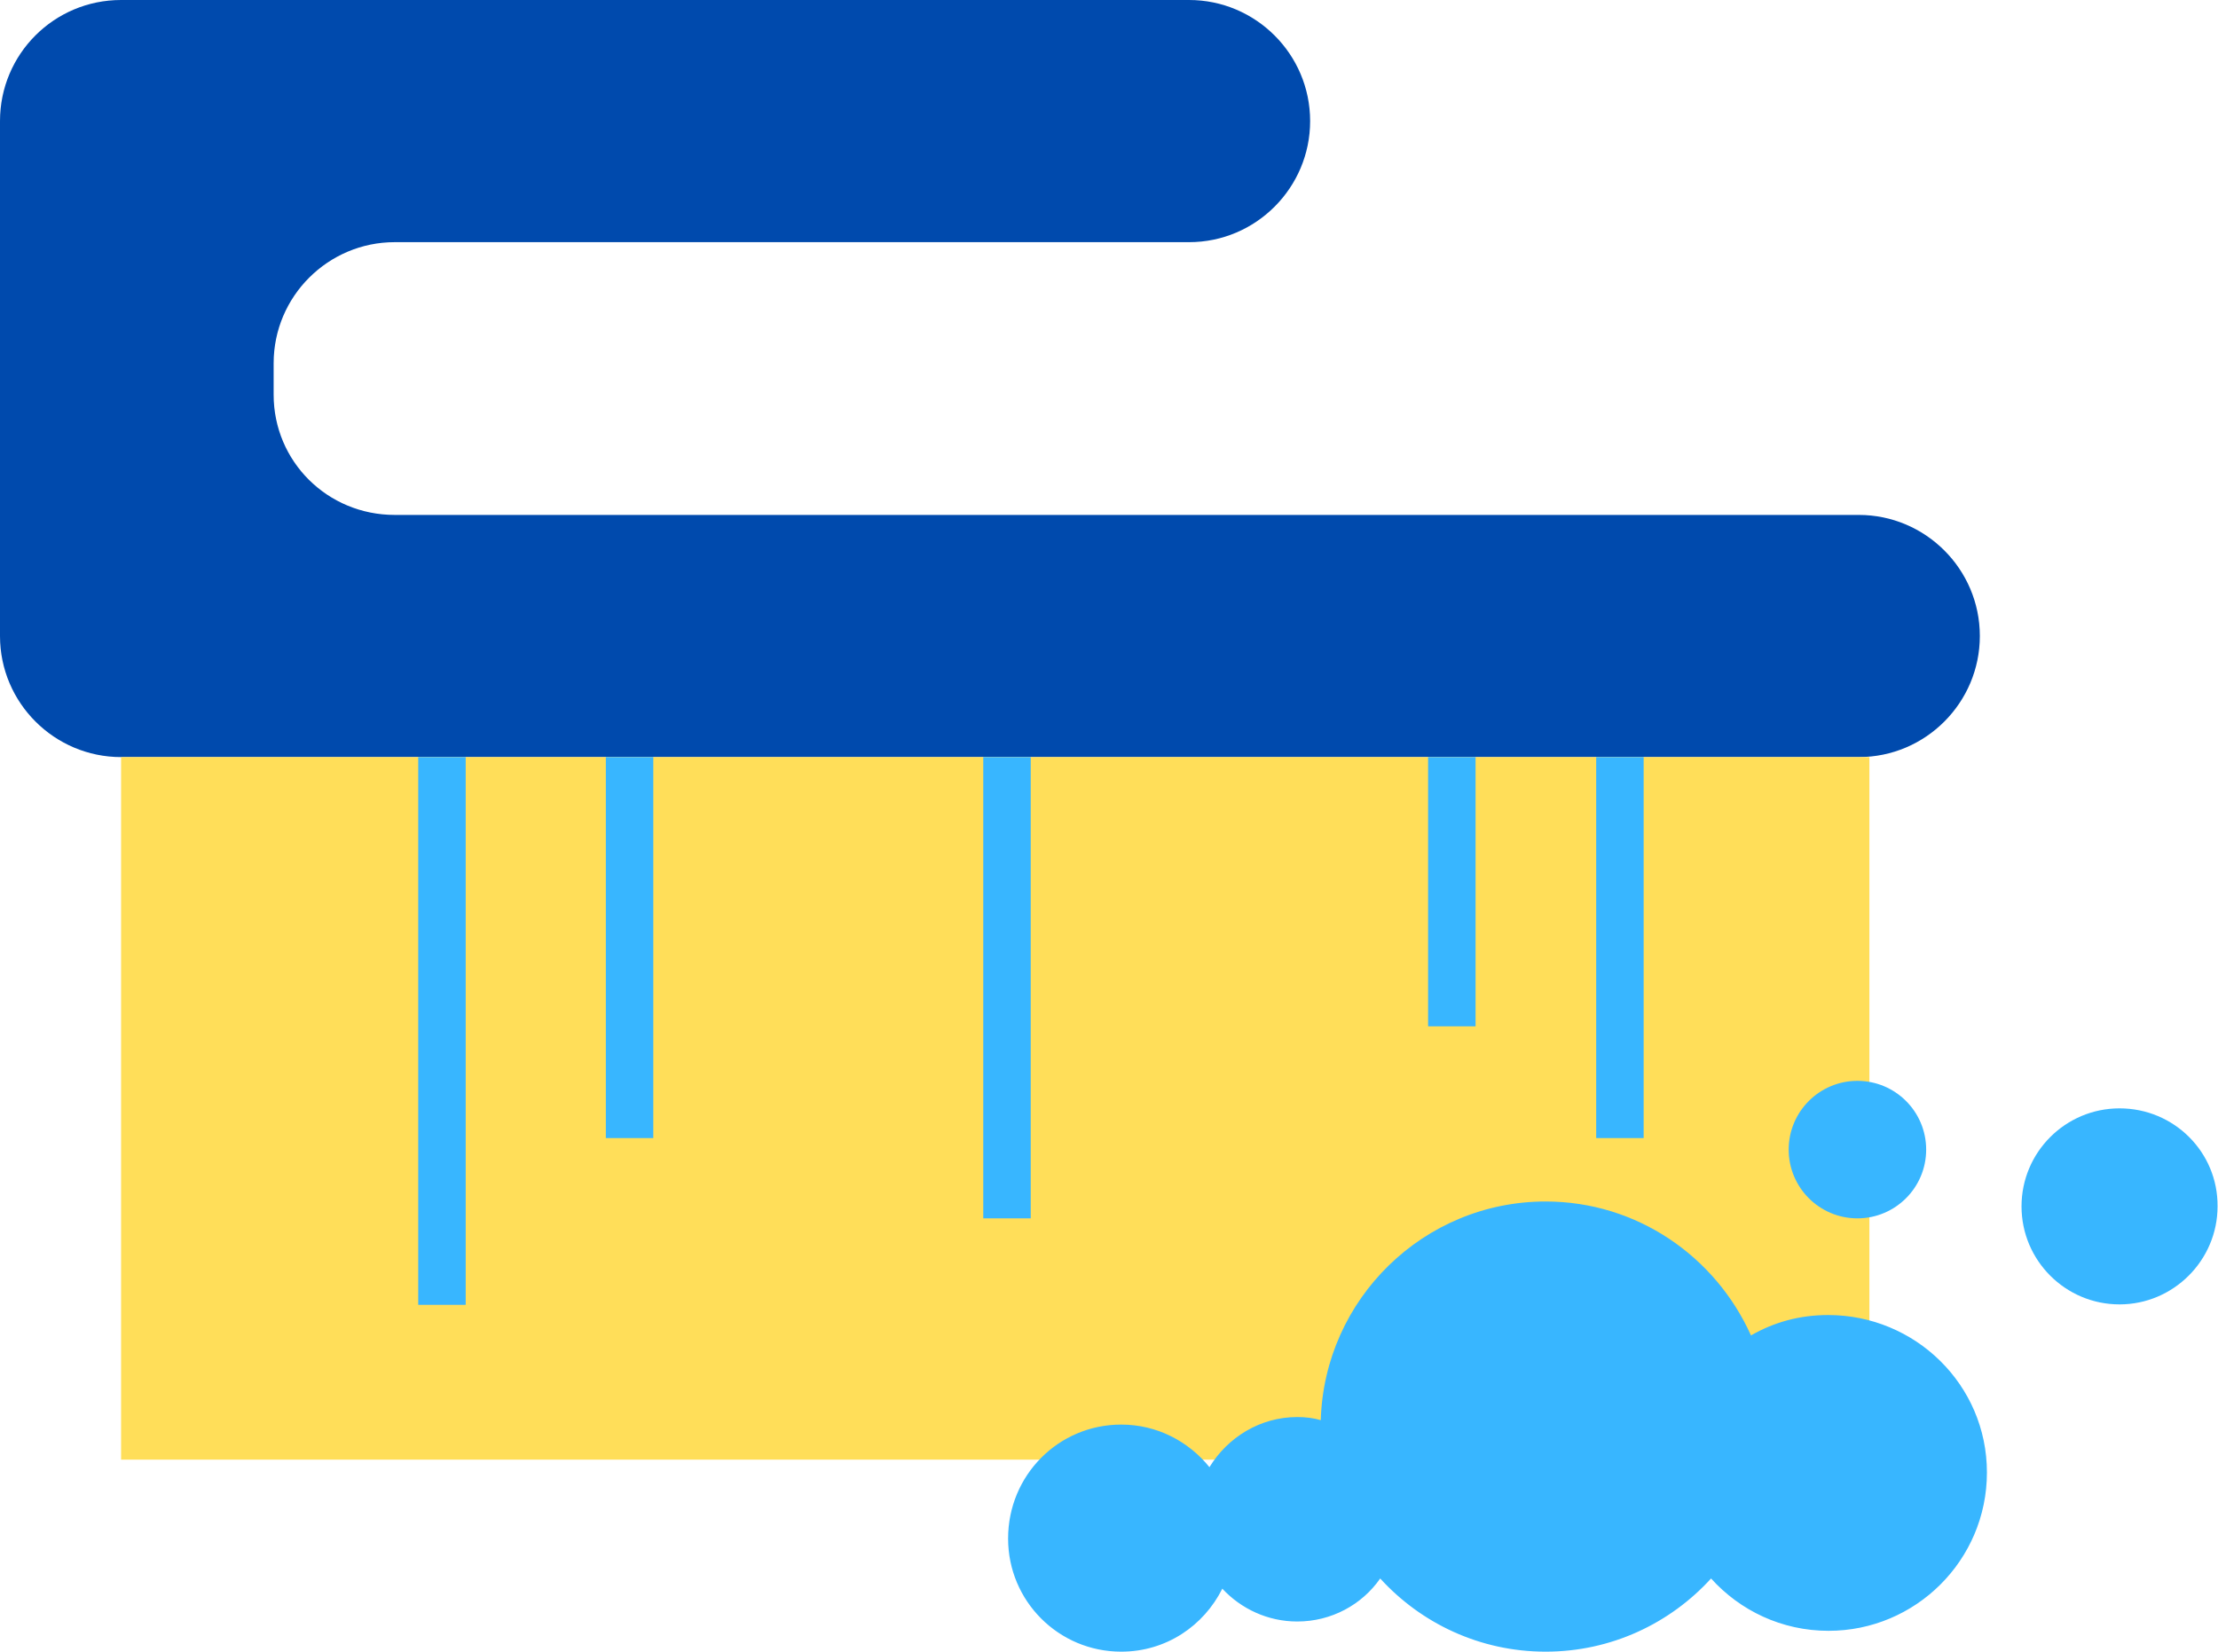
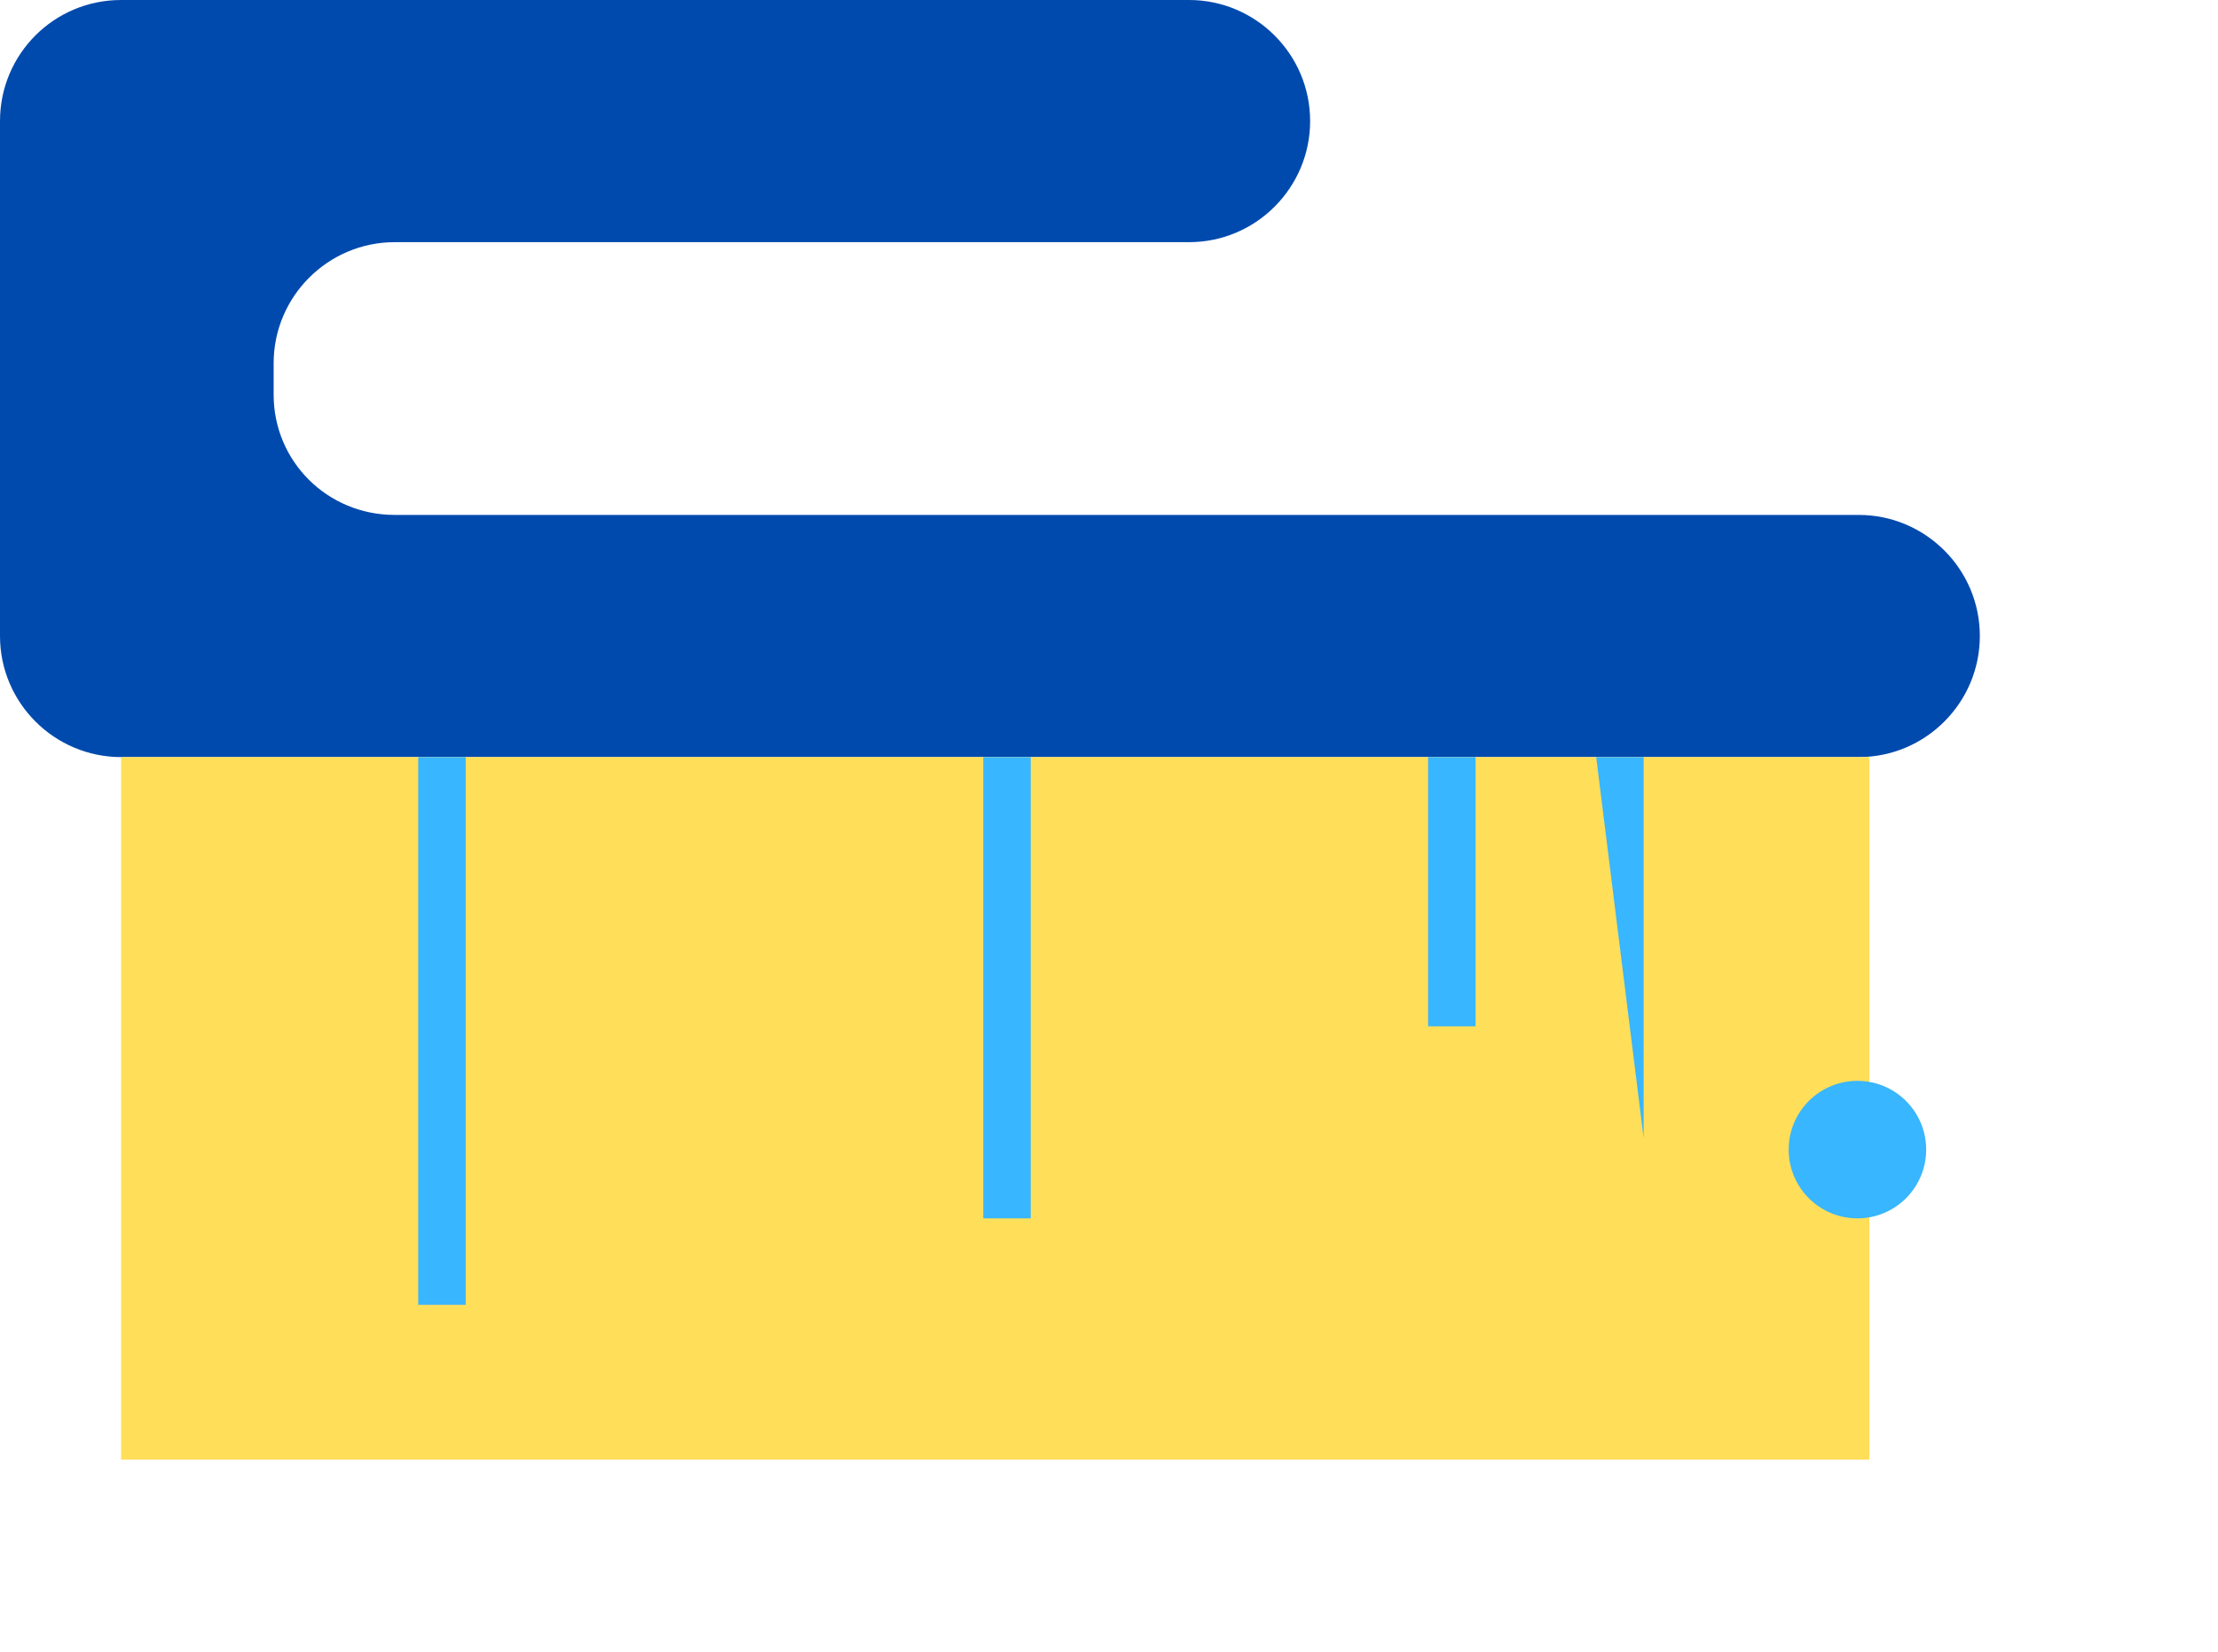
<svg xmlns="http://www.w3.org/2000/svg" fill="#000000" height="372.4" preserveAspectRatio="xMidYMid meet" version="1" viewBox="0.0 0.0 500.1 372.4" width="500.1" zoomAndPan="magnify">
  <g id="change1_1">
    <path d="M89,116.1h330.1c15,0,27.3,12.2,27.3,27.3l0,0c0,15-12.2,27.3-27.3,27.3H27.3c-15,0-27.3-12.2-27.3-27.3V27.3 C0,12.2,12.2,0,27.3,0h240.8c15,0,27.3,12.2,27.3,27.3l0,0c0,15-12.2,27.3-27.3,27.3H89c-15,0-27.3,12.2-27.3,27.3V89 C61.7,104,73.8,116.1,89,116.1z" fill="#004aad" />
  </g>
  <g id="change2_1">
    <path d="M421.3,329.1h-394V170.7h394.2v158.4H421.3z" fill="#ffde59" />
  </g>
  <g id="change3_1">
    <circle cx="418.8" cy="259.2" fill="#38b6ff" r="15.5" />
  </g>
  <g id="change3_2">
-     <path d="M477.9,249.9c-12.2,0-22.1,9.9-22.1,22.1c0,12.2,9.9,22.1,22.1,22.1S500,284.1,500,272 C500.1,259.8,490.2,249.9,477.9,249.9z" fill="#38b6ff" />
-   </g>
+     </g>
  <g id="change3_3">
-     <path d="M412.2,296.5c-6.4,0-12.2,1.6-17.4,4.6c-8-17.8-25.7-30.2-46.3-30.2c-27.5,0-49.9,22-50.7,49.3 c-1.7-0.5-3.5-0.7-5.3-0.7c-8.4,0-15.7,4.6-19.8,11.3c-4.7-5.8-11.8-9.6-19.9-9.6c-14.1,0-25.5,11.4-25.5,25.7 c0,14.1,11.4,25.5,25.5,25.5c10.1,0,18.6-5.8,22.8-14.2c4.2,4.5,10.2,7.4,16.9,7.4c7.7,0,14.6-3.8,18.7-9.7 c9.2,10.1,22.5,16.5,37.3,16.5s28.1-6.4,37.3-16.5c6.5,7.2,15.9,11.8,26.5,11.8c19.6,0,35.7-15.9,35.7-35.7S431.8,296.5,412.2,296.5 z" fill="#38b6ff" />
-   </g>
+     </g>
  <g id="change3_4">
    <path d="M94.3 170.7H105V294.2H94.3z" fill="#38b6ff" />
  </g>
  <g id="change3_5">
    <path d="M221.7 170.7H232.4V274.7H221.7z" fill="#38b6ff" />
  </g>
  <g id="change3_6">
    <path d="M322 170.7H332.7V231.4H322z" fill="#38b6ff" />
  </g>
  <g id="change3_7">
-     <path d="M359.9 170.7H370.6V256.6H359.9z" fill="#38b6ff" />
+     <path d="M359.9 170.7H370.6V256.6z" fill="#38b6ff" />
  </g>
  <g id="change3_8">
-     <path d="M136.6 170.7H147.3V256.6H136.6z" fill="#38b6ff" />
-   </g>
+     </g>
</svg>